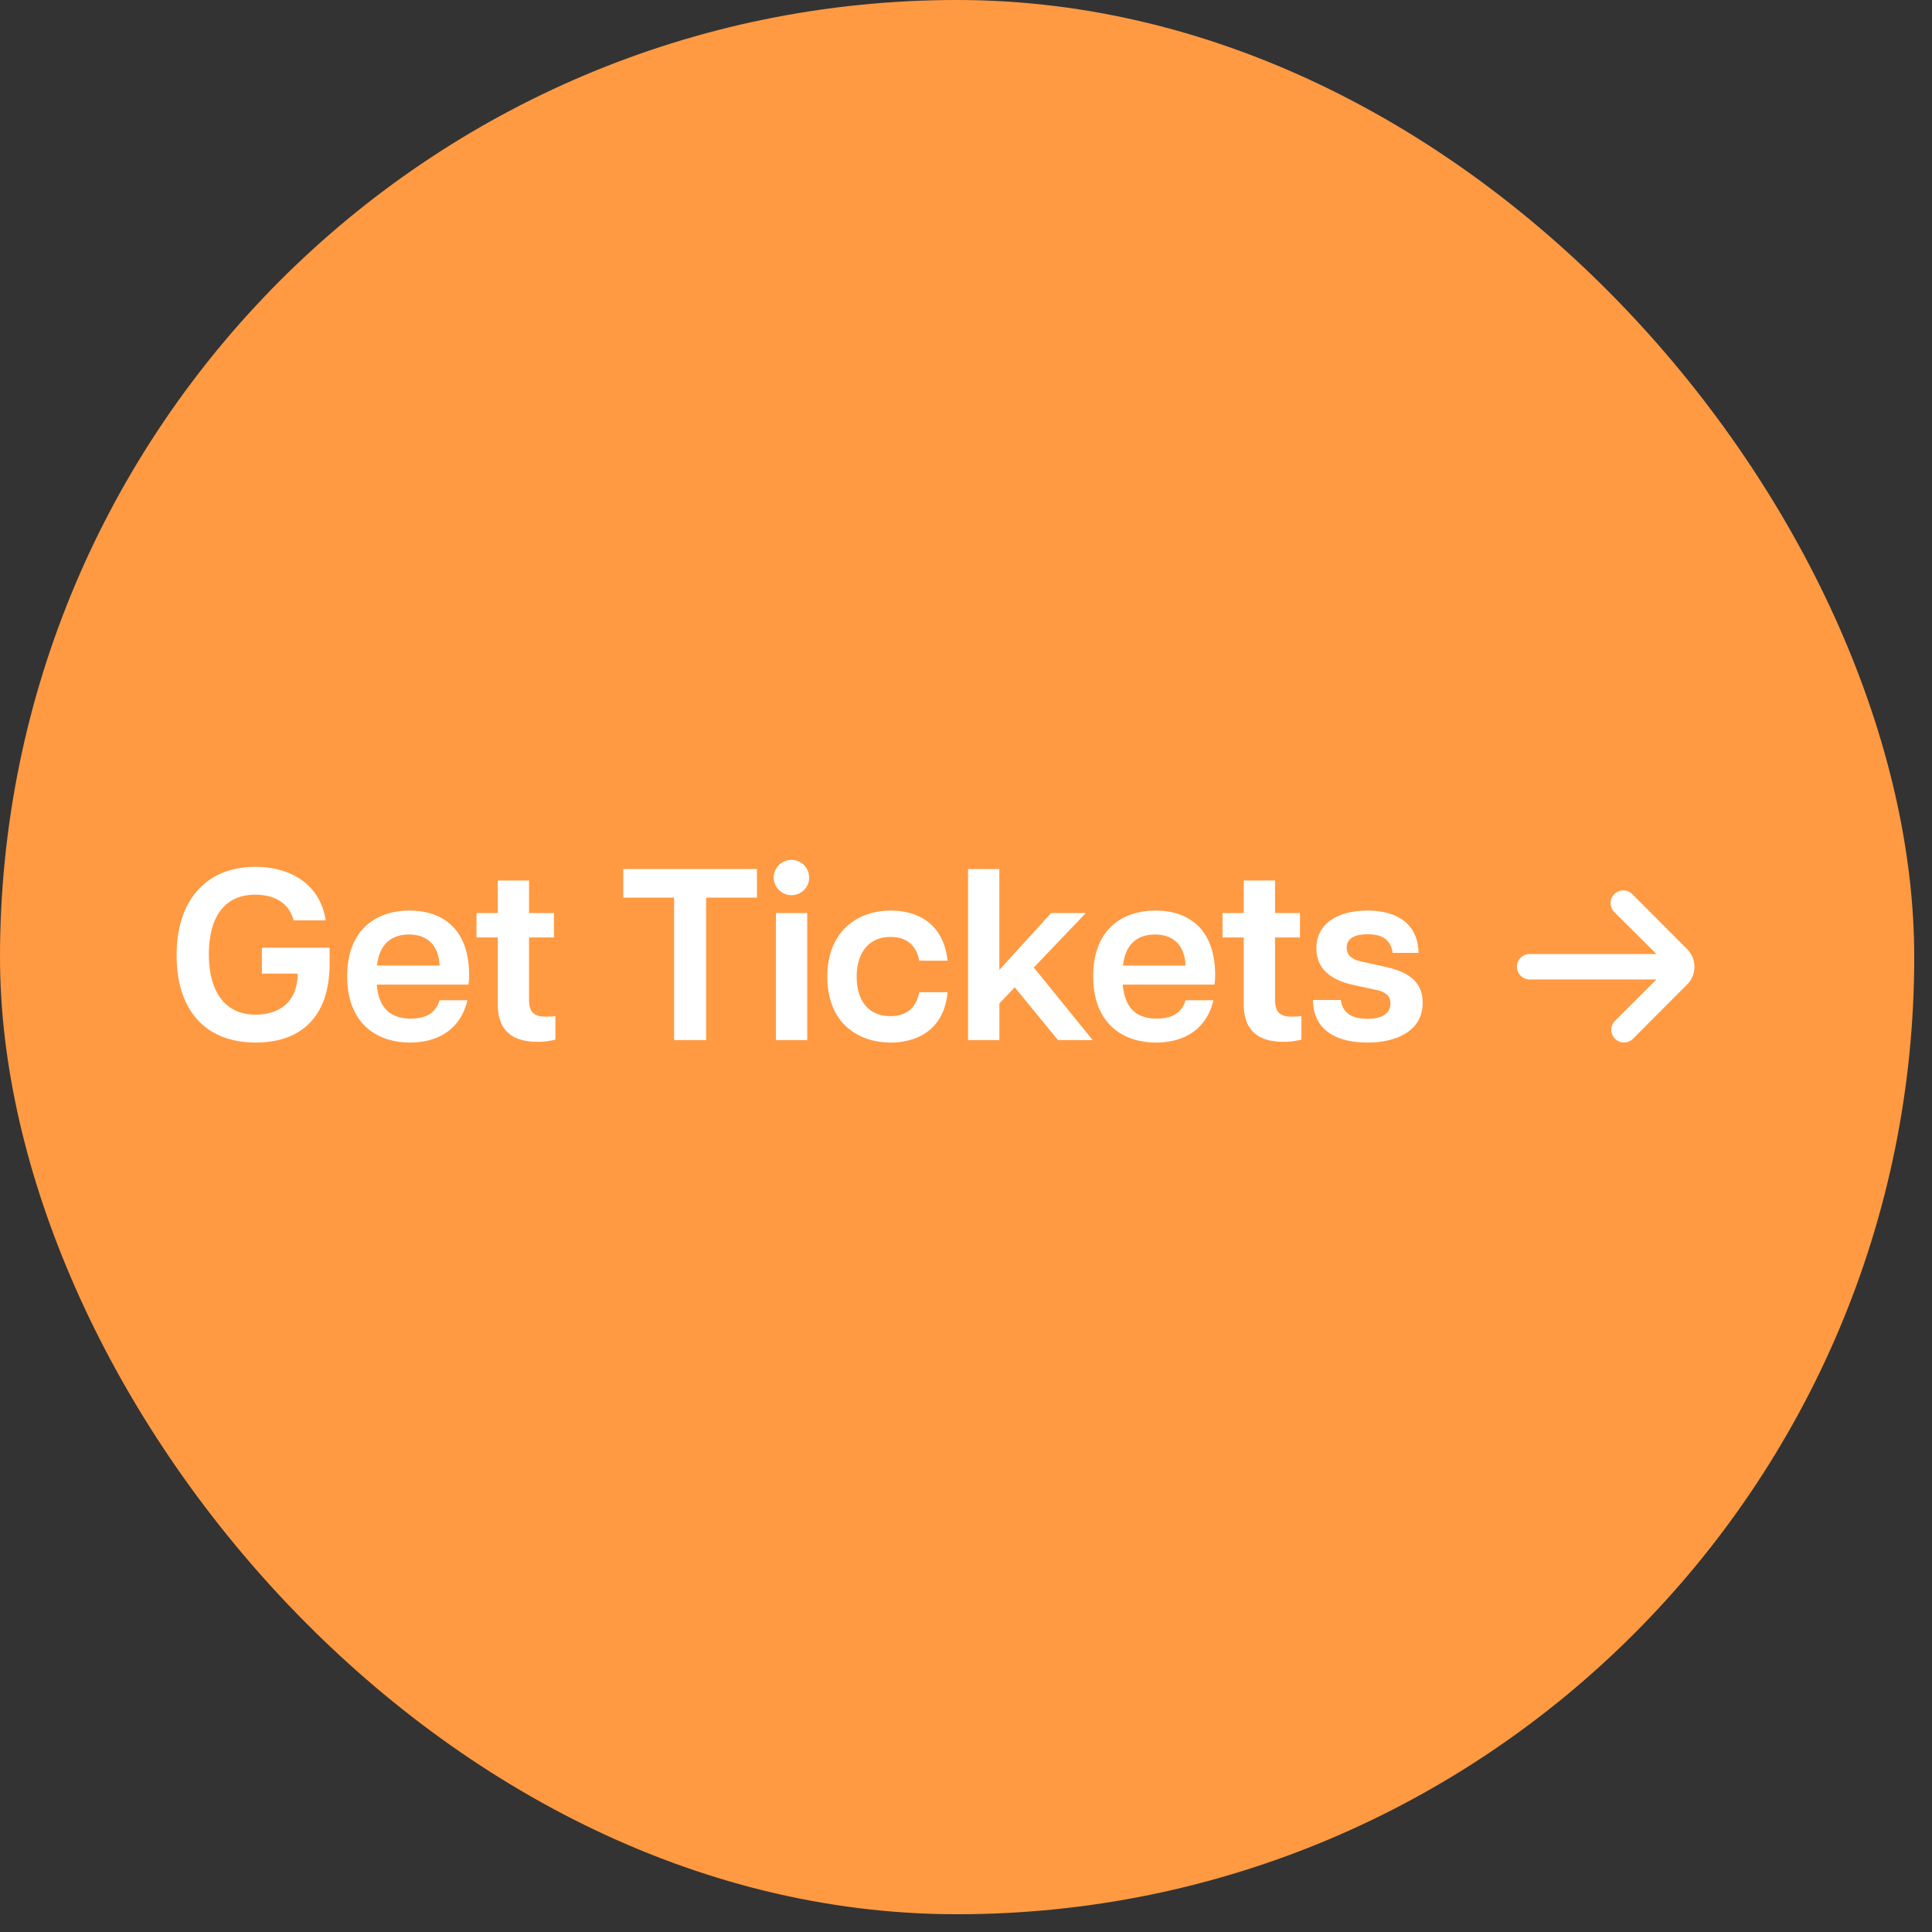
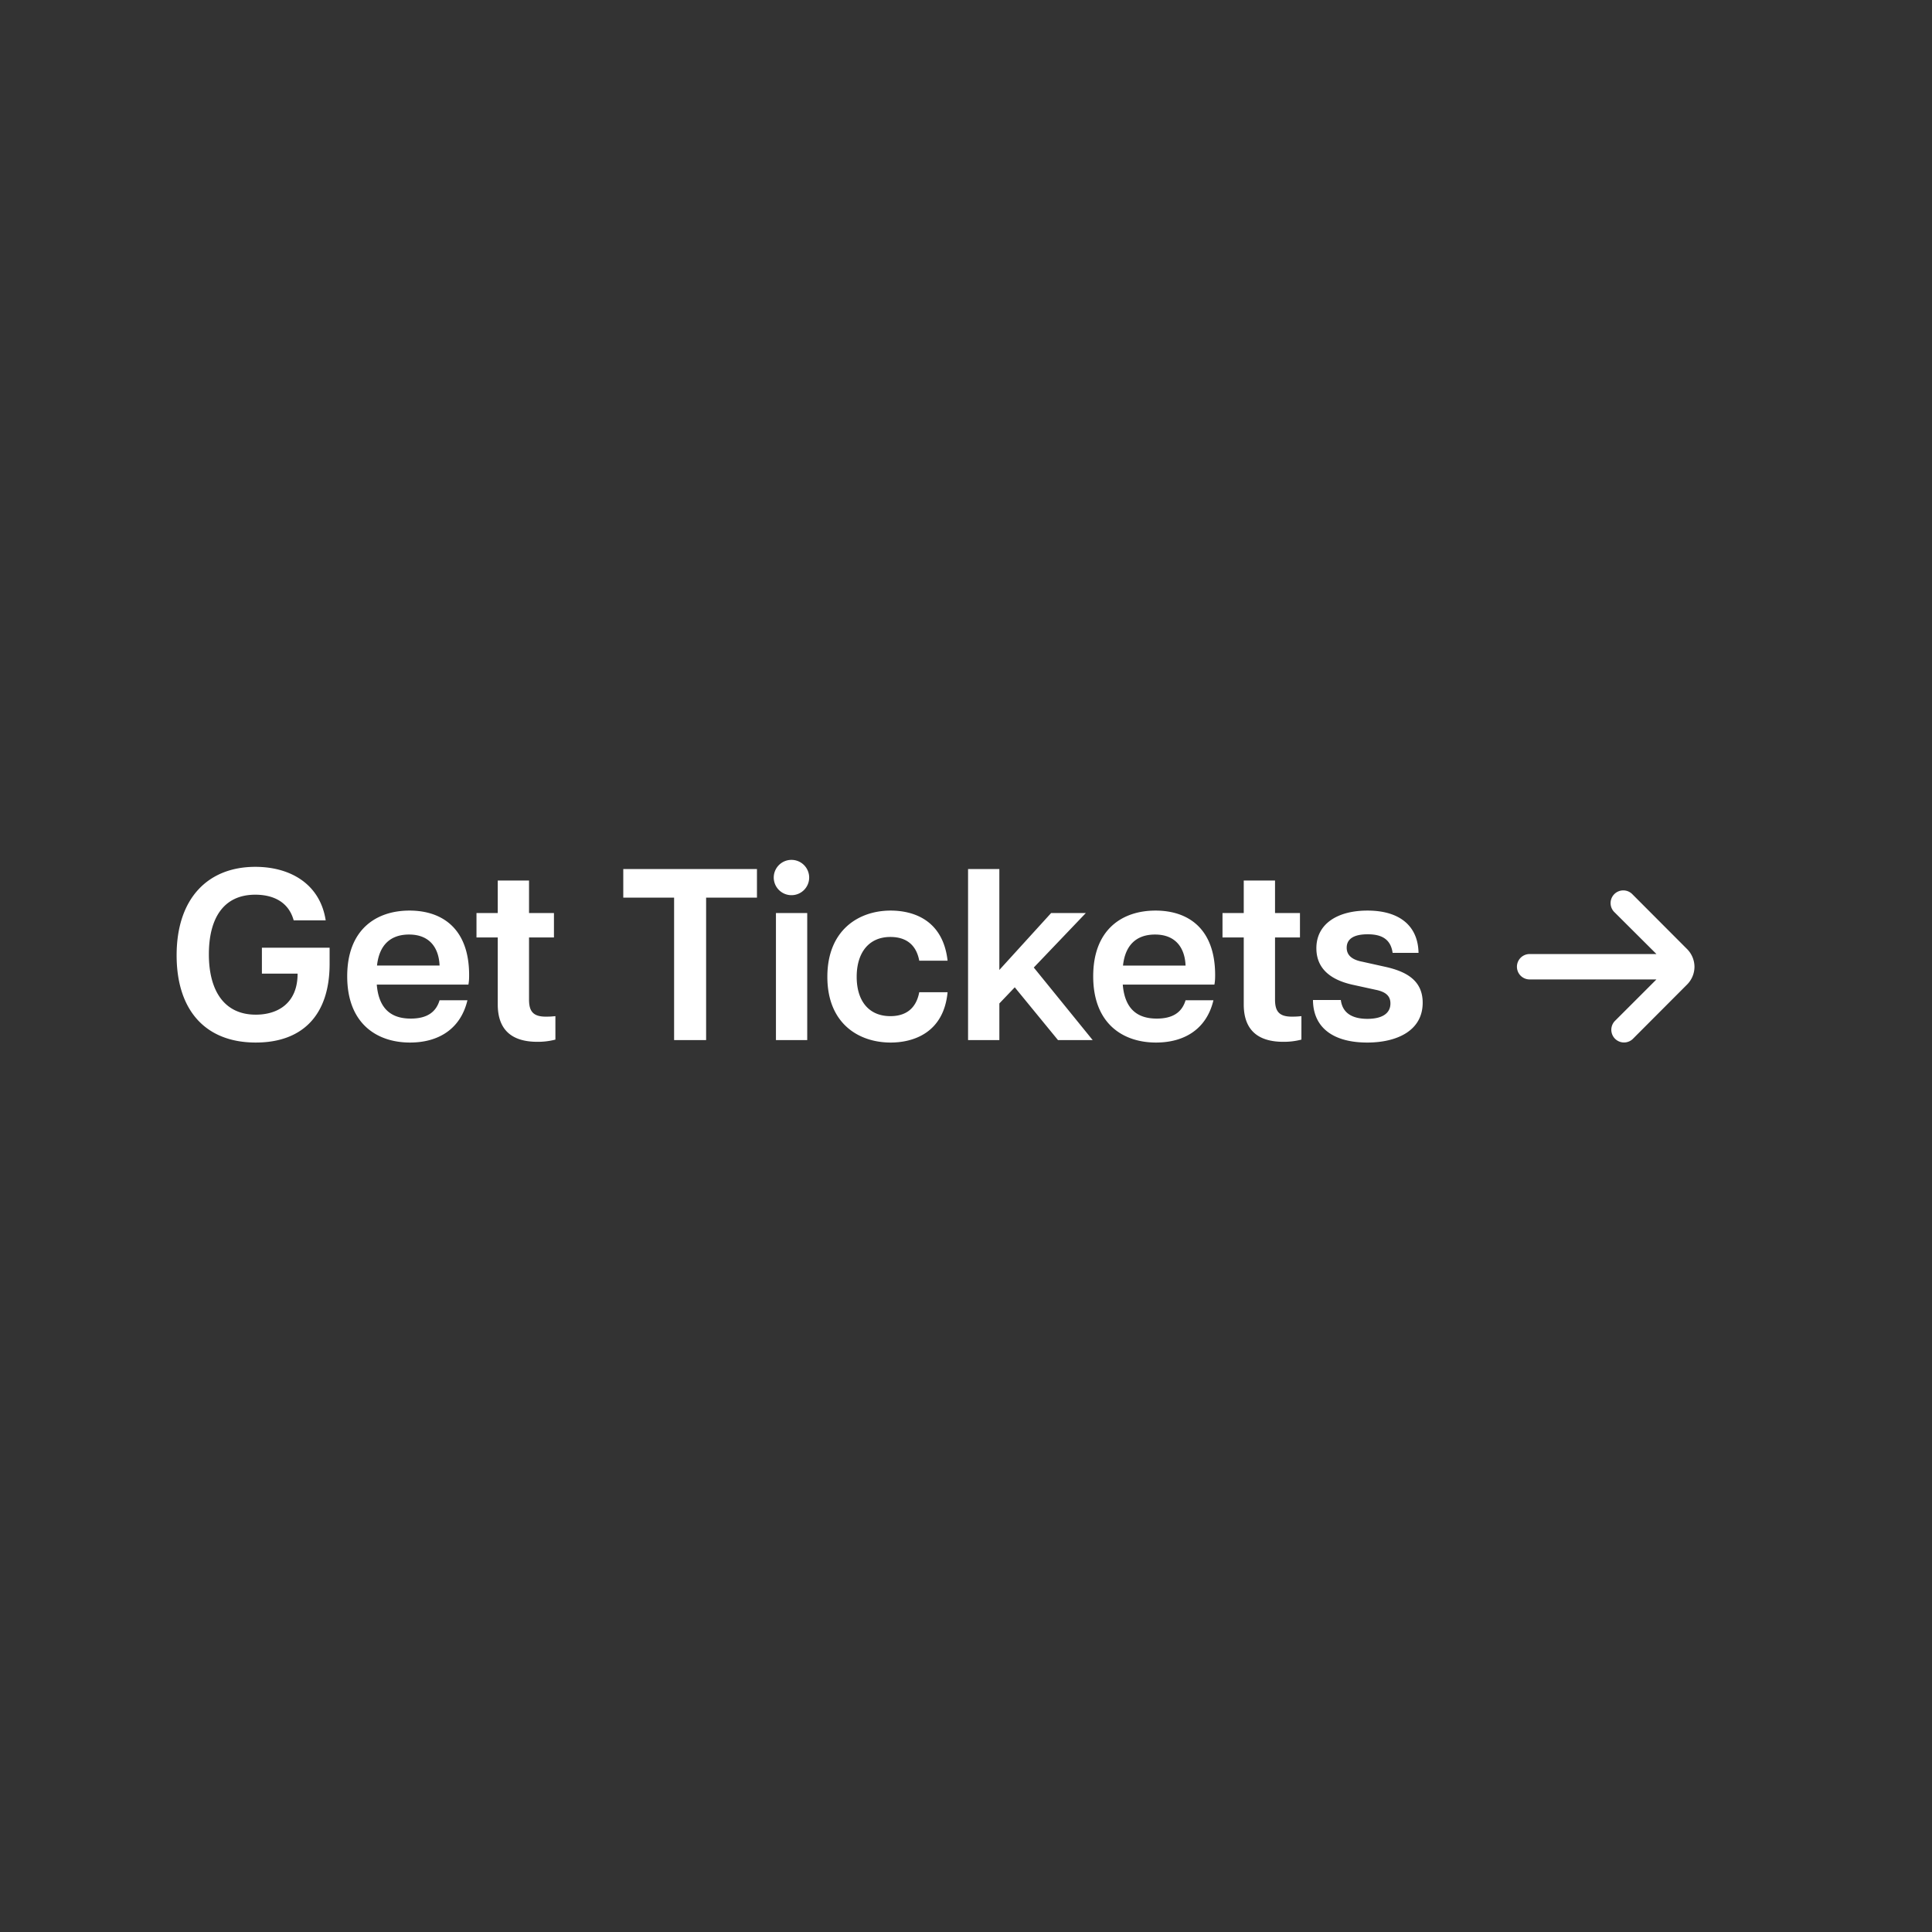
<svg xmlns="http://www.w3.org/2000/svg" width="105" height="105" fill="none">
  <rect width="100%" height="100%" fill="#333333" stroke="none" />
-   <rect width="104.035" height="104.035" fill="#FF9A42" rx="52.017" />
  <path fill="#fff" d="M13.902 56.66c-2.736 0-4.303-1.753-4.303-4.741 0-3.095 1.7-4.808 4.277-4.808 1.9 0 3.52.93 3.825 2.908h-1.74c-.292-1.062-1.195-1.394-2.085-1.394-1.753 0-2.524 1.315-2.524 3.24 0 1.926.797 3.28 2.55 3.28 1.17 0 2.272-.597 2.272-2.23h-1.94v-1.408h3.68v.876c0 2.816-1.502 4.277-4.012 4.277Zm8.38 0c-1.792 0-3.412-1.023-3.412-3.6 0-2.55 1.58-3.572 3.386-3.572 1.78 0 3.24.983 3.24 3.506 0 .24-.012.372-.039.518h-4.98c.106 1.288.757 1.846 1.846 1.846.863 0 1.368-.332 1.567-.996h1.514c-.372 1.567-1.58 2.298-3.121 2.298Zm-1.792-4.184h3.4c-.04-.97-.545-1.686-1.66-1.686-.996 0-1.62.557-1.74 1.686Zm8.713 4.144c-1.301 0-2.151-.571-2.151-2.032v-3.64h-1.156v-1.327h1.156v-1.767h1.7v1.767h1.354v1.328h-1.354v3.373c0 .598.186.93.903.93.159 0 .279 0 .53-.027V56.5a3.76 3.76 0 0 1-.982.12Zm7.433-.093v-7.743h-2.762V47.23h7.265v1.554h-2.763v7.743h-1.74Zm5.535 0v-6.906h1.7v6.906h-1.7Zm.85-7.876a.963.963 0 0 1-.97-.956.963.963 0 0 1 1.926 0 .96.96 0 0 1-.956.956Zm5.384 8.009c-1.727 0-3.44-1.023-3.44-3.573s1.713-3.599 3.44-3.599c1.208 0 2.842.491 3.094 2.723h-1.54c-.173-.93-.784-1.289-1.568-1.289-1.182 0-1.832.864-1.832 2.165 0 1.302.65 2.138 1.832 2.138.81 0 1.395-.385 1.568-1.301h1.54c-.212 2.218-1.873 2.736-3.094 2.736Zm4.207-.133V47.23h1.7v5.485l2.815-3.094h1.886l-2.829 2.962 3.201 3.944H57.5l-2.35-2.869-.837.877v1.992h-1.7Zm10.214.133c-1.793 0-3.413-1.023-3.413-3.6 0-2.55 1.58-3.572 3.387-3.572 1.78 0 3.24.983 3.24 3.506 0 .24-.013.372-.04.518h-4.98c.106 1.288.757 1.846 1.846 1.846.863 0 1.368-.332 1.567-.996h1.514c-.371 1.567-1.58 2.298-3.12 2.298Zm-1.793-4.184h3.4c-.04-.97-.544-1.686-1.66-1.686-.996 0-1.62.557-1.74 1.686Zm8.714 4.144c-1.302 0-2.152-.571-2.152-2.032v-3.64H66.44v-1.327h1.155v-1.767h1.7v1.767h1.355v1.328h-1.355v3.373c0 .598.186.93.903.93.16 0 .279 0 .531-.027V56.5a3.76 3.76 0 0 1-.982.12Zm4.558.04c-1.78 0-2.935-.757-2.948-2.311h1.514c.093.73.65 1.023 1.447 1.023.73 0 1.249-.253 1.249-.837 0-.425-.28-.638-.81-.744l-1.275-.279c-1.395-.319-1.94-1.049-1.94-1.979 0-1.301 1.116-2.045 2.776-2.045 1.754 0 2.75.837 2.776 2.298h-1.408c-.106-.757-.61-1.01-1.354-1.01-.757 0-1.142.253-1.142.73 0 .4.278.651.836.758l1.315.292c1.09.252 1.979.73 1.979 1.939 0 1.527-1.408 2.165-3.015 2.165Zm17.786-4.12a1.378 1.378 0 0 0-.407-.965l-2.956-2.963a.69.69 0 1 0-.972.978l2.268 2.26h-6.892a.689.689 0 1 0 0 1.38h6.892l-2.268 2.267a.69.69 0 0 0 .972.978l2.956-2.963c.26-.258.406-.607.407-.972Z" />
</svg>